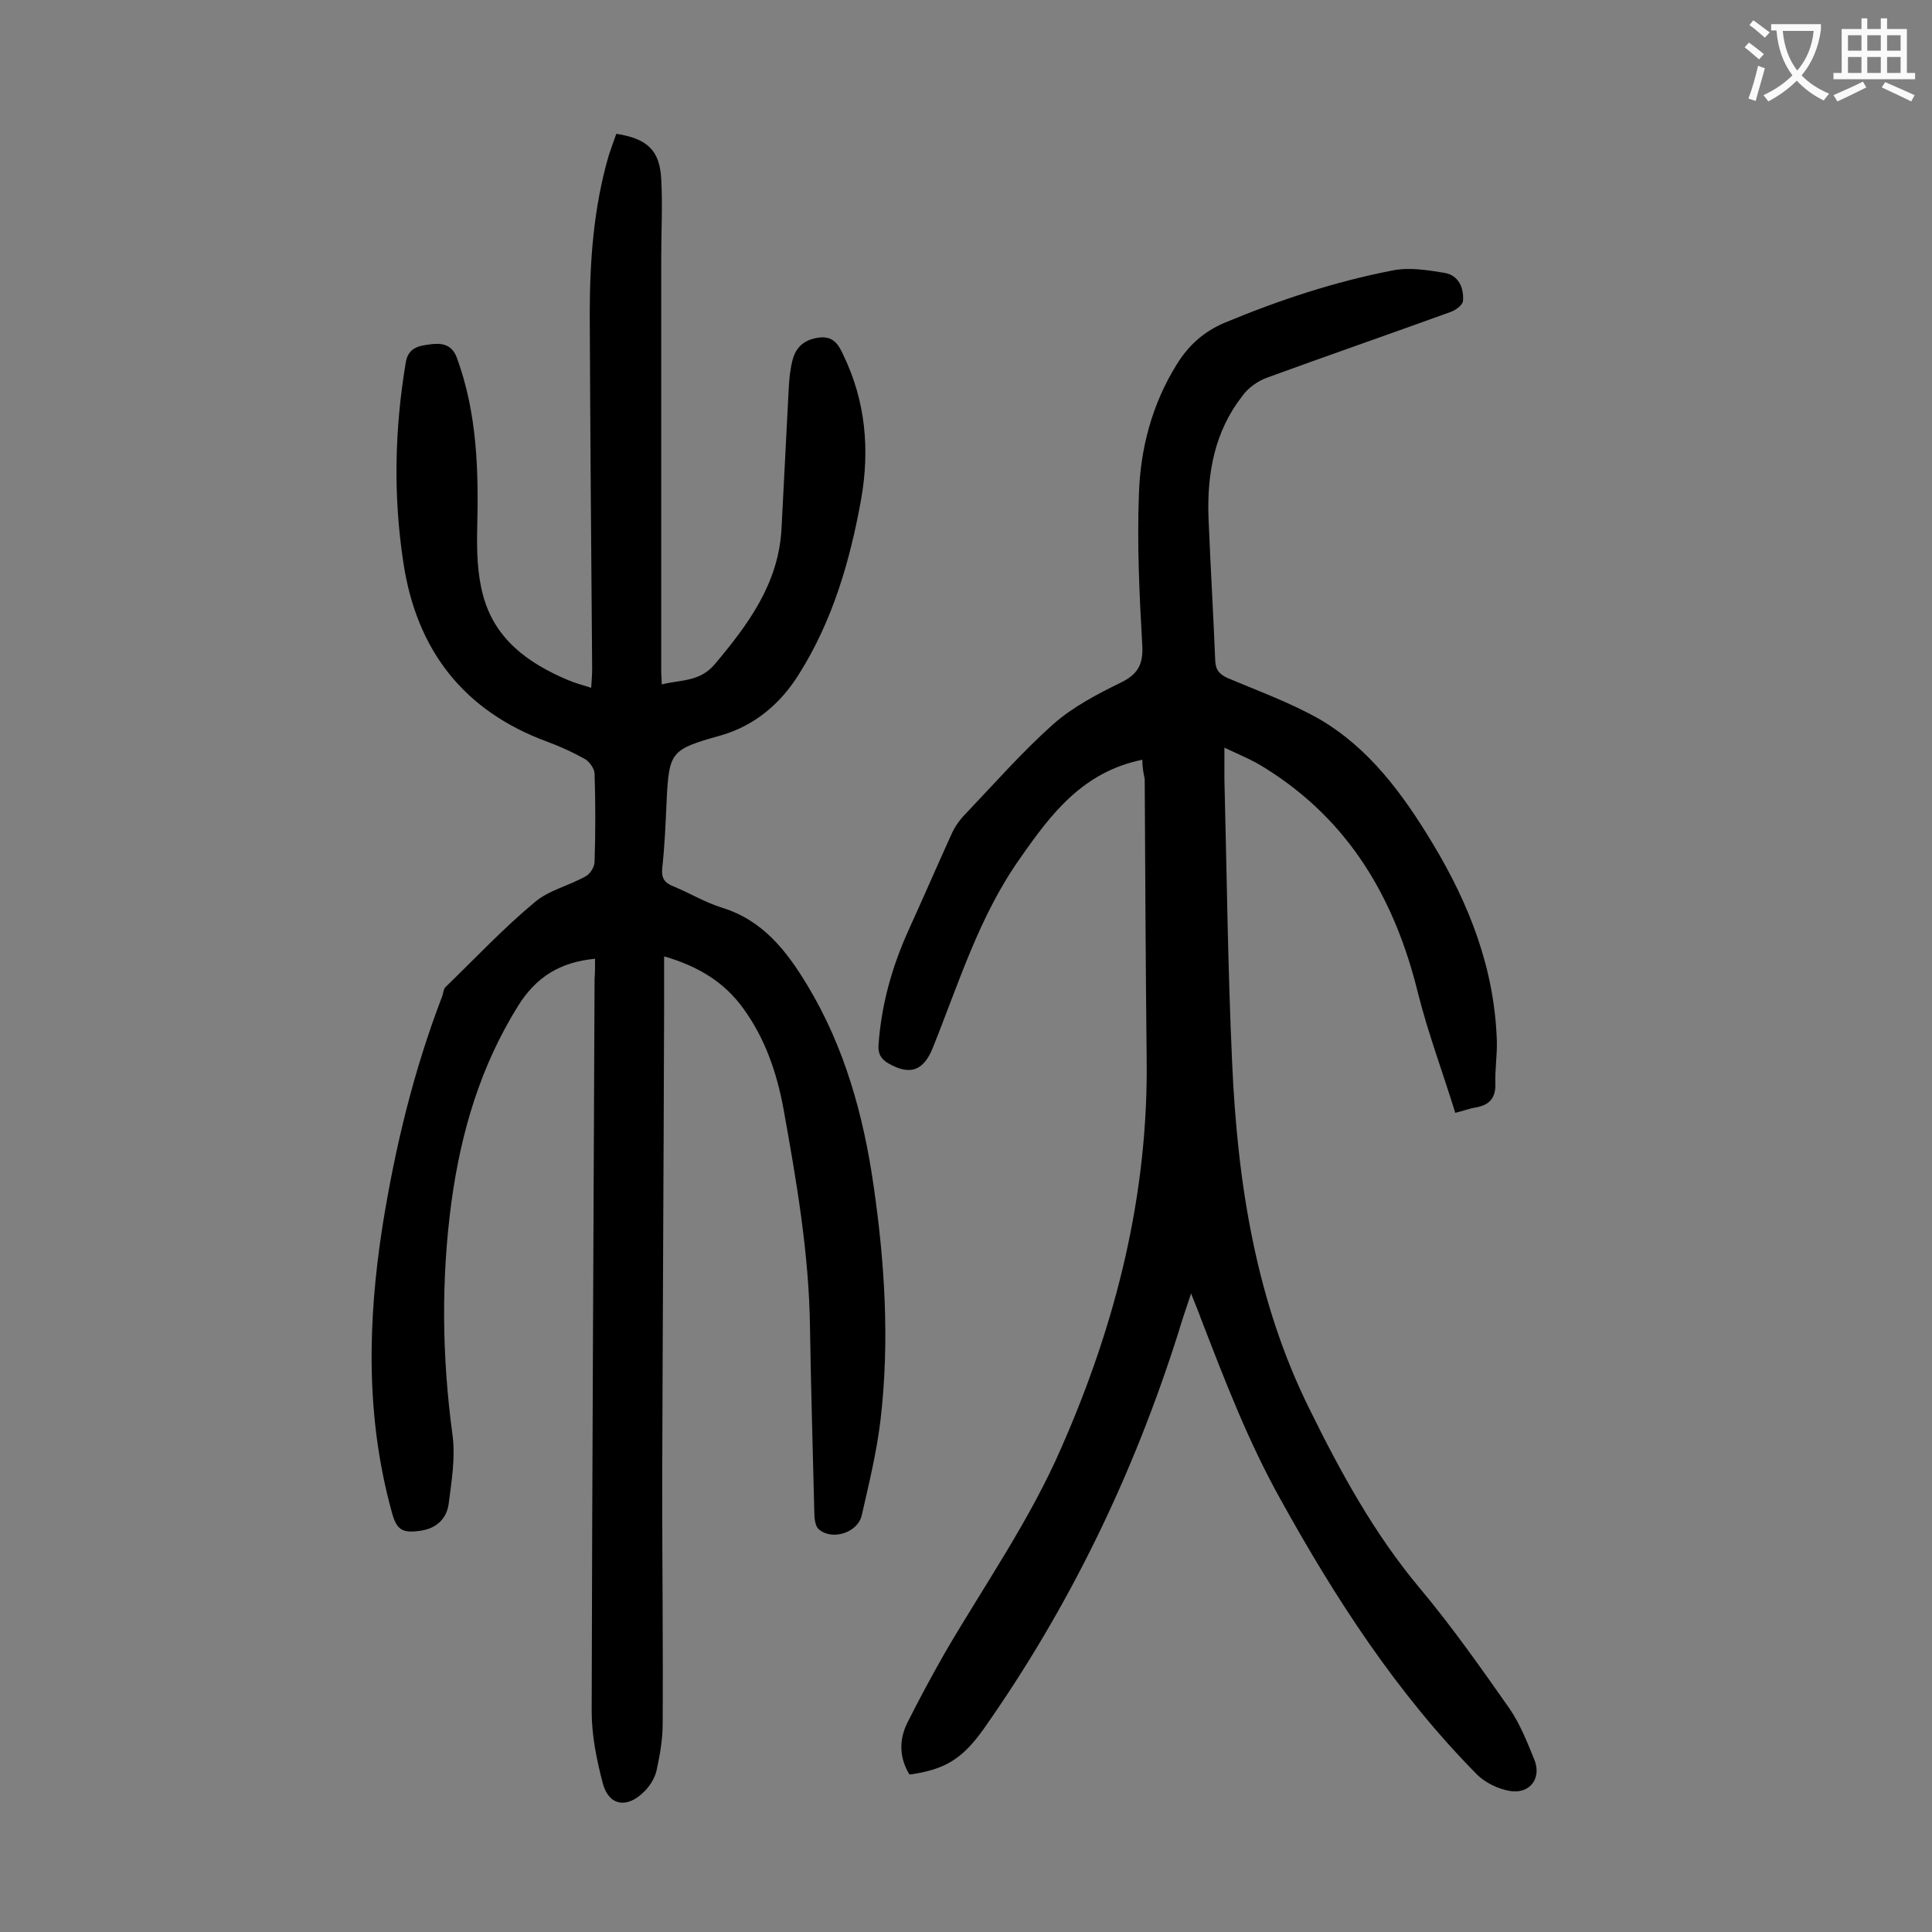
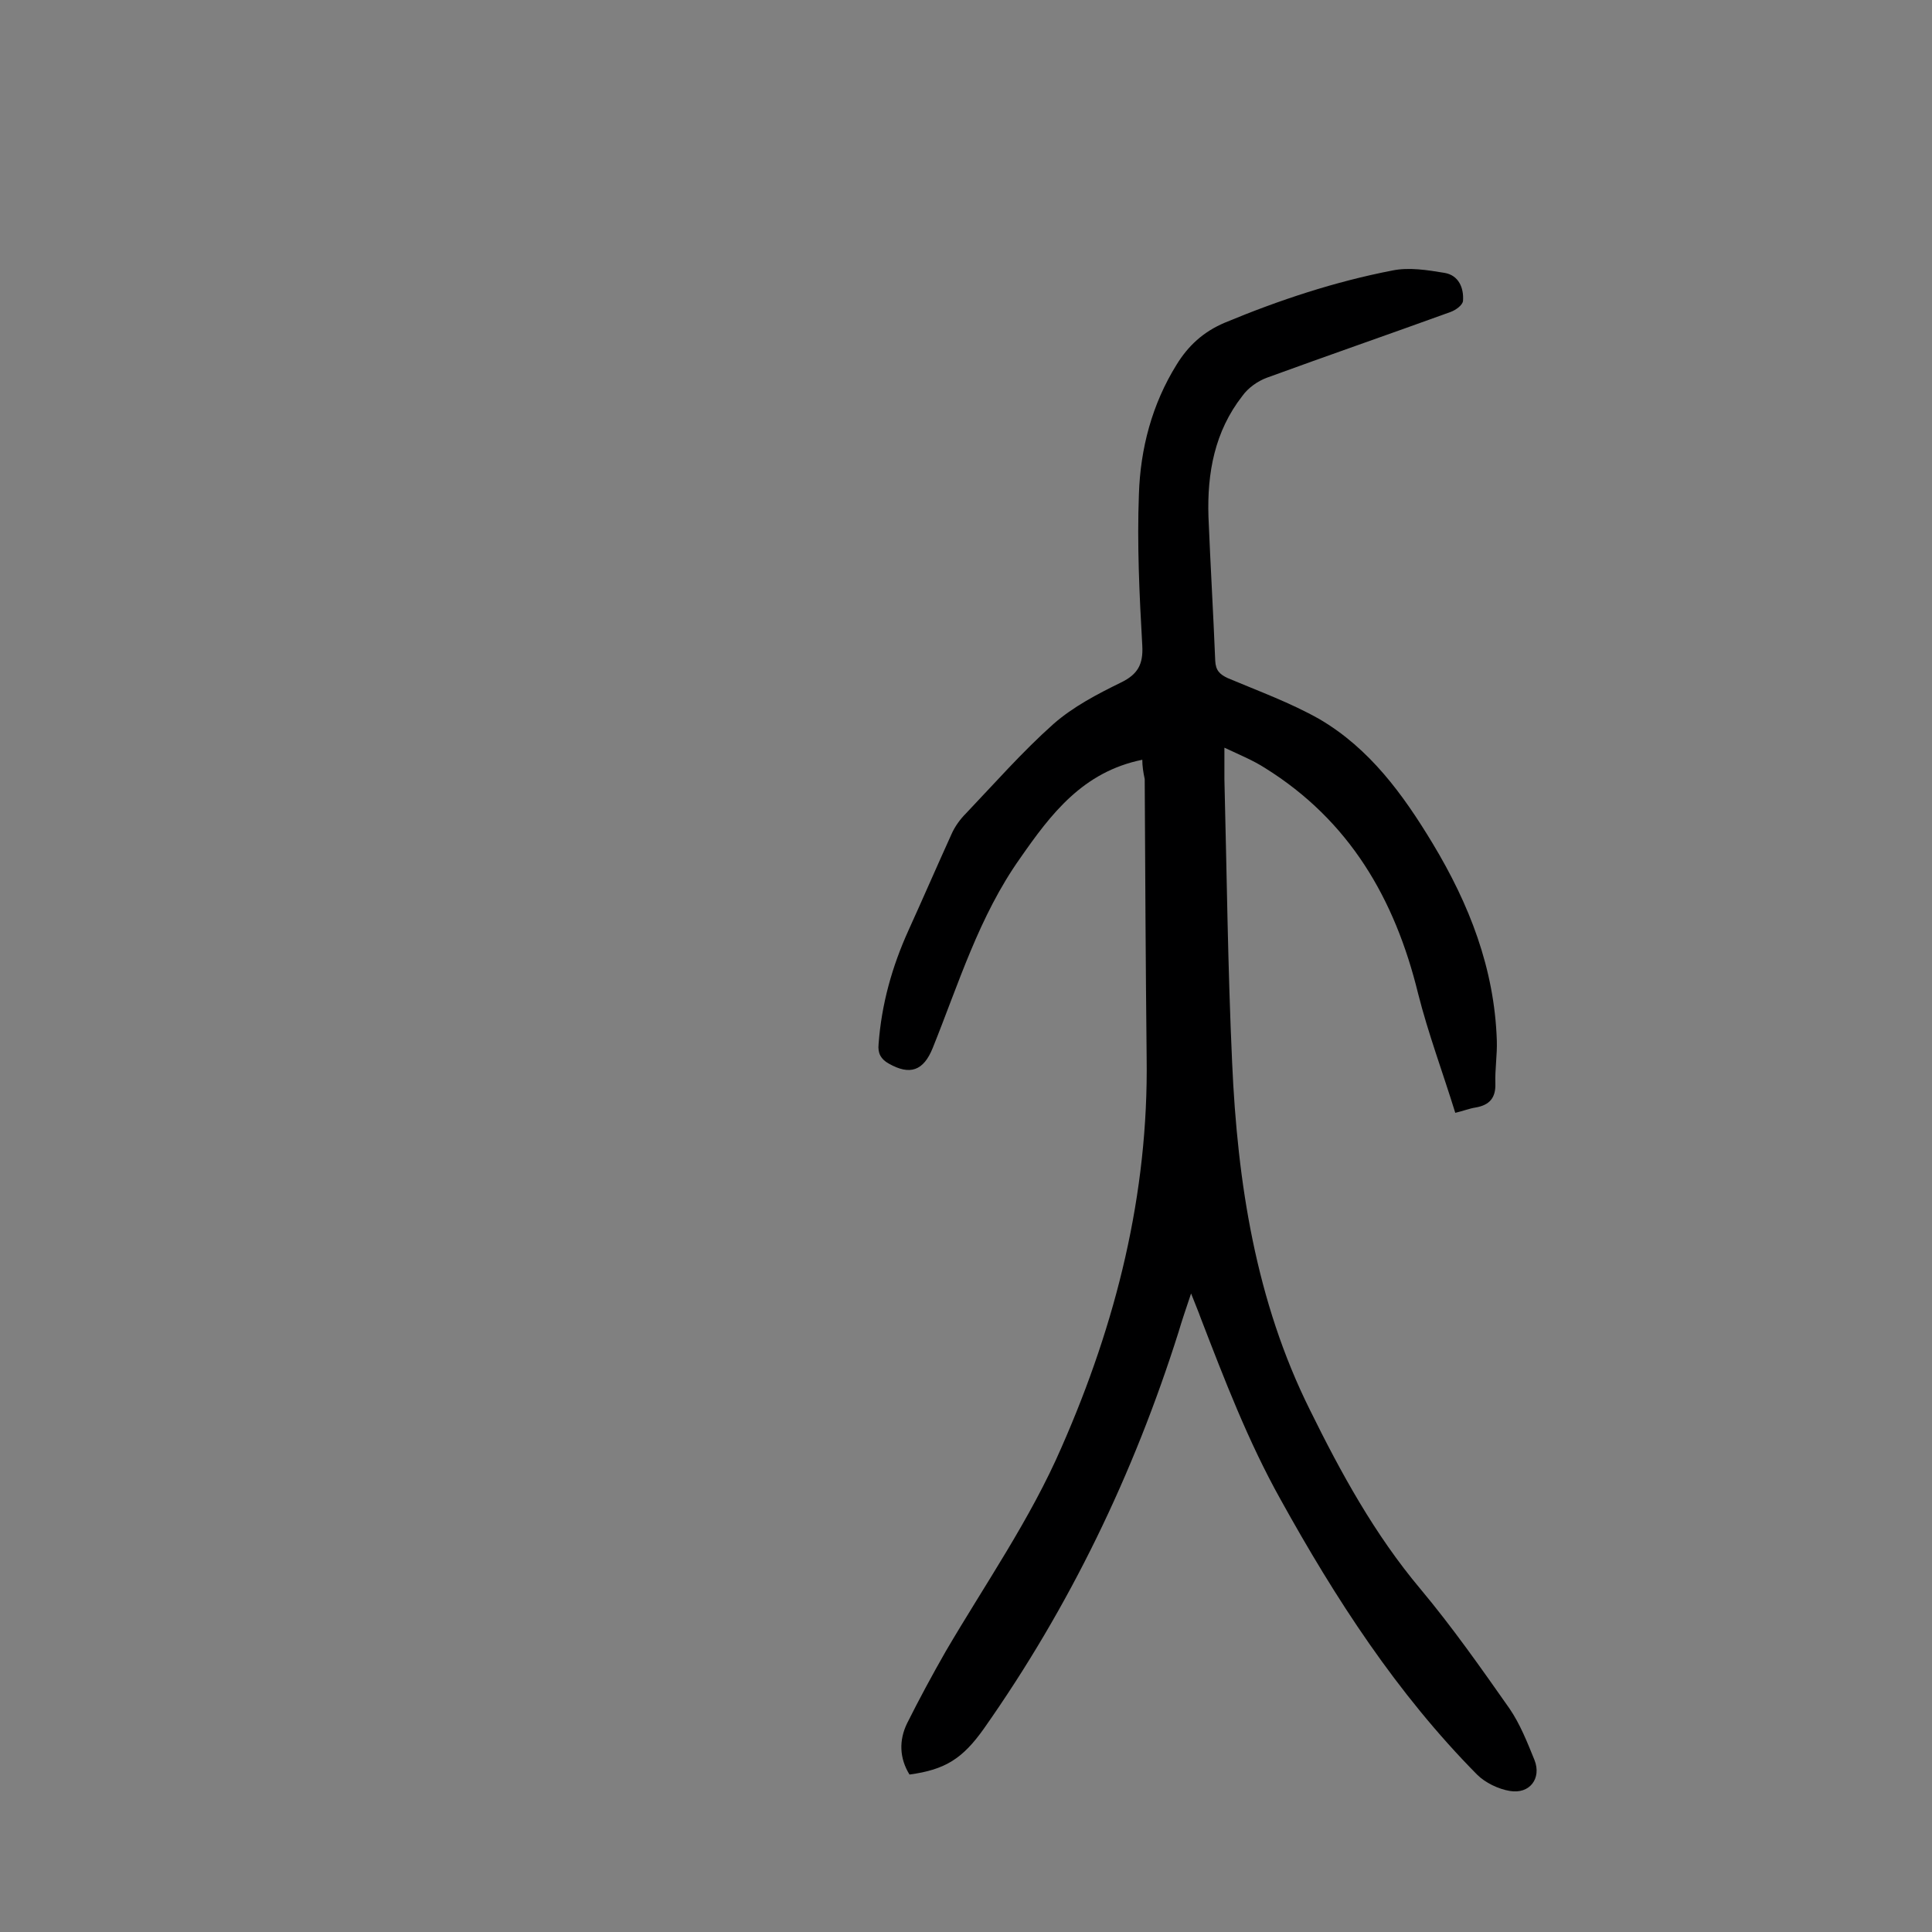
<svg xmlns="http://www.w3.org/2000/svg" enable-background="new 0 0 400 400" viewBox="0 0 400 400">
  <rect x="0" y="0" width="400" height="400" fill="#808080" stroke="none" />
-   <path d="m123.2 198.5c-7.3.7-12.2 3.8-15.9 9.7-7.8 12.5-11.8 26-13.8 40.4-2.2 16.2-2 32.4.2 48.6.6 4.6-.2 9.4-.8 14.1-.4 3.1-2.5 5.1-5.7 5.6-3.9.6-5.1-.1-6.1-3.9-5.4-19.6-5-39.3-1.9-59.2 2.6-16.2 6.4-32 12.3-47.4.3-.7.3-1.7.8-2.1 6.1-5.9 11.9-12.1 18.4-17.5 2.9-2.5 7.1-3.4 10.6-5.4.9-.5 1.8-1.9 1.8-3 .2-6.1.2-12.2 0-18.2 0-1-1-2.4-1.9-3-2.5-1.4-5.1-2.6-7.8-3.6-17.5-6.4-27.2-19.1-29.9-37.2-2.1-13.8-1.8-27.5.5-41.3.5-3.2 2.8-3.5 5-3.8s4.5-.2 5.6 2.8c4.2 11.5 4.5 23.3 4.2 35.3-.1 4.6 0 9.4 1.2 13.8 2.4 9.1 9.3 14.1 17.6 17.6 1.4.6 2.9 1 4.8 1.6.1-1.5.2-2.8.2-4-.2-24.4-.4-48.9-.5-73.3 0-11.1.8-22.1 3.9-32.8.5-1.6 1.1-3.1 1.6-4.6 6.4 1 9 3.4 9.3 9.4.3 5.4 0 10.8 0 16.2v85.9c0 .7.1 1.3.1 2.5 4-1 7.9-.5 11-4.2 6.9-8.2 13.2-16.7 13.8-28 .5-9.7 1-19.4 1.5-29.1.1-2 .3-4 .8-5.9.7-2.7 2.5-4.2 5.4-4.6 3-.4 4.1 1.4 5.1 3.6 4.6 9.5 5.5 19.5 3.7 29.8-2.3 12.8-5.9 25.2-12.9 36.3-3.8 6.1-9.2 10.7-16.3 12.7-10.3 2.9-10.6 3.3-11.1 13.9-.2 4.5-.4 9.1-.9 13.6-.2 2 .5 3 2.3 3.7 3.4 1.4 6.5 3.3 10 4.4 8.5 2.6 13.4 8.9 17.7 16 7.8 12.9 11.7 27.1 13.8 41.8 2.3 16 3.3 32.1 1.4 48.3-.8 6.7-2.4 13.2-3.9 19.8-.9 3.6-6.2 5.2-8.9 2.8-.7-.6-.9-2.2-.9-3.3-.3-12.8-.7-25.6-.9-38.5-.2-15.3-2.8-30.3-5.5-45.3-1.4-7.5-3.8-14.5-8.3-20.7-3.9-5.4-9.2-8.7-16.4-10.8v10c-.1 33.2-.3 66.3-.4 99.5 0 16.5.2 32.9.1 49.4 0 3.3-.6 6.6-1.3 9.8-.4 1.6-1.5 3.3-2.7 4.4-3.5 3.4-7.2 2.7-8.4-1.9-1.3-4.9-2.3-10-2.3-14.9.1-50.5.4-101.1.6-151.6.1-1.2.1-2.7.1-4.2z" fill="#000001" />
  <path d="m236.5 157.3c-12.3 2.5-18.9 11.2-25.3 20.4-8.5 12-12.7 25.9-18.1 39.3-1.9 4.7-4.7 5.7-9.1 3.2-1.6-.9-2.3-2.1-2.1-4 .6-8.3 2.8-16.1 6.2-23.6 3-6.6 5.9-13.3 8.9-19.9.7-1.6 1.8-3.1 3-4.3 5.9-6.2 11.7-12.8 18.1-18.5 4.1-3.6 9.1-6.2 14-8.6 3.5-1.7 4.6-3.8 4.4-7.6-.6-10.5-1.1-21-.7-31.4.3-9.4 2.7-18.6 7.8-26.8 2.4-3.9 5.5-6.8 10-8.7 11.3-4.7 22.8-8.5 34.7-10.8 3.4-.7 7.2-.1 10.8.5 2.9.5 4 3.1 3.8 5.8-.1.9-1.5 1.9-2.6 2.3-12.7 4.6-25.4 9-38 13.6-1.9.7-3.9 2.1-5.1 3.8-5.7 7.3-7.3 15.9-7 25 .4 9.9 1 19.9 1.4 29.8.1 2 .9 2.8 2.6 3.6 6.4 2.7 13 5.1 19 8.5 10.4 6.1 17.3 15.6 23.4 25.7 7.6 12.6 12.8 25.9 13.3 40.8.1 3-.4 6-.3 8.9.1 3-1.2 4.5-4.1 5-1.3.2-2.5.7-4.2 1.1-2.6-8.4-5.6-16.4-7.7-24.7-4.8-19.6-14.2-35.8-31.7-46.7-2.5-1.6-5.2-2.7-8.4-4.2v6.5c.5 19.6.7 39.1 1.6 58.7 1.1 24.9 4.9 49.4 16.1 71.9 6.4 13 13.4 25.8 22.9 37.1 6.6 7.9 12.5 16.3 18.4 24.7 2.2 3.2 3.7 7 5.2 10.7 1.5 3.8-1 7.1-5.1 6.4-2.4-.4-5.1-1.7-6.8-3.4-16.6-16.8-29.3-36.4-40.7-57-6.7-12-11.6-24.8-16.5-37.5-.5-1.4-1.1-2.8-2-5.1-1.1 3.3-1.9 5.6-2.6 8-9.3 29.4-22.5 56.8-40.3 82.1-4.4 6.2-8 8.5-15.4 9.5-2.1-3.4-2.2-7.1-.5-10.6 2.5-5 5.2-10 8-14.9 8.2-14 17.5-27.3 24-42.3 11.3-25.7 18-52.4 17.6-80.6-.2-19.2-.3-38.5-.4-57.7-.3-1.4-.5-2.7-.5-4z" fill="#000001" />
  <g fill="#fafafb">
-     <path d="m362.1 8.8c1.1.8 2.1 1.6 3.1 2.4l-1 1.1c-1.3-1.1-2.3-2-3-2.5zm1.9 4.8c.5.2.9.4 1.4.5-.6 2.3-1.3 4.5-1.9 6.8l-1.5-.5c.8-2.1 1.4-4.3 2-6.8zm-1-9.4c1.3.9 2.4 1.8 3.4 2.5l-1 1.1c-1.4-1.2-2.4-2.1-3.2-2.6zm3.7 2.2v-1.4h10.3v1.2c-.5 3.6-1.8 6.8-4 9.4 1.5 1.6 3.4 2.8 5.7 3.8-.3.4-.7.8-1.1 1.4-2.3-1.1-4.1-2.5-5.6-4.1-1.6 1.6-3.6 3.1-5.9 4.3-.3-.5-.7-.9-1-1.3 2.4-1.1 4.4-2.5 6-4.1-1.9-2.5-3-5.6-3.3-9.3h-1.1zm8.8 0h-6.4c.3 3.3 1.3 6 3 8.2 2-2.3 3.1-5.1 3.4-8.2z" />
-     <path d="m385.3 3.8h1.3v2.2h2.8v-2.2h1.3v2.2h4.1v9.1h1.7v1.3h-16.9v-1.3h1.7v-9.1h4.1v-2.2zm.4 13.1.7 1.2c-1.8.9-3.8 1.9-6 2.9-.2-.4-.5-.8-.8-1.3 2.3-1 4.3-1.9 6.1-2.8zm-3.1-6.4h2.8v-3.2h-2.8zm0 4.6h2.8v-3.3h-2.8zm4-4.6h2.8v-3.2h-2.8zm0 4.6h2.8v-3.3h-2.8zm3.7 1.9c2.1.9 4.1 1.8 6.1 2.7l-.7 1.3c-2.2-1.1-4.2-2-6.1-2.9zm3.2-9.7h-2.8v3.2h2.8zm-2.8 7.8h2.8v-3.3h-2.8z" />
-   </g>
+     </g>
</svg>